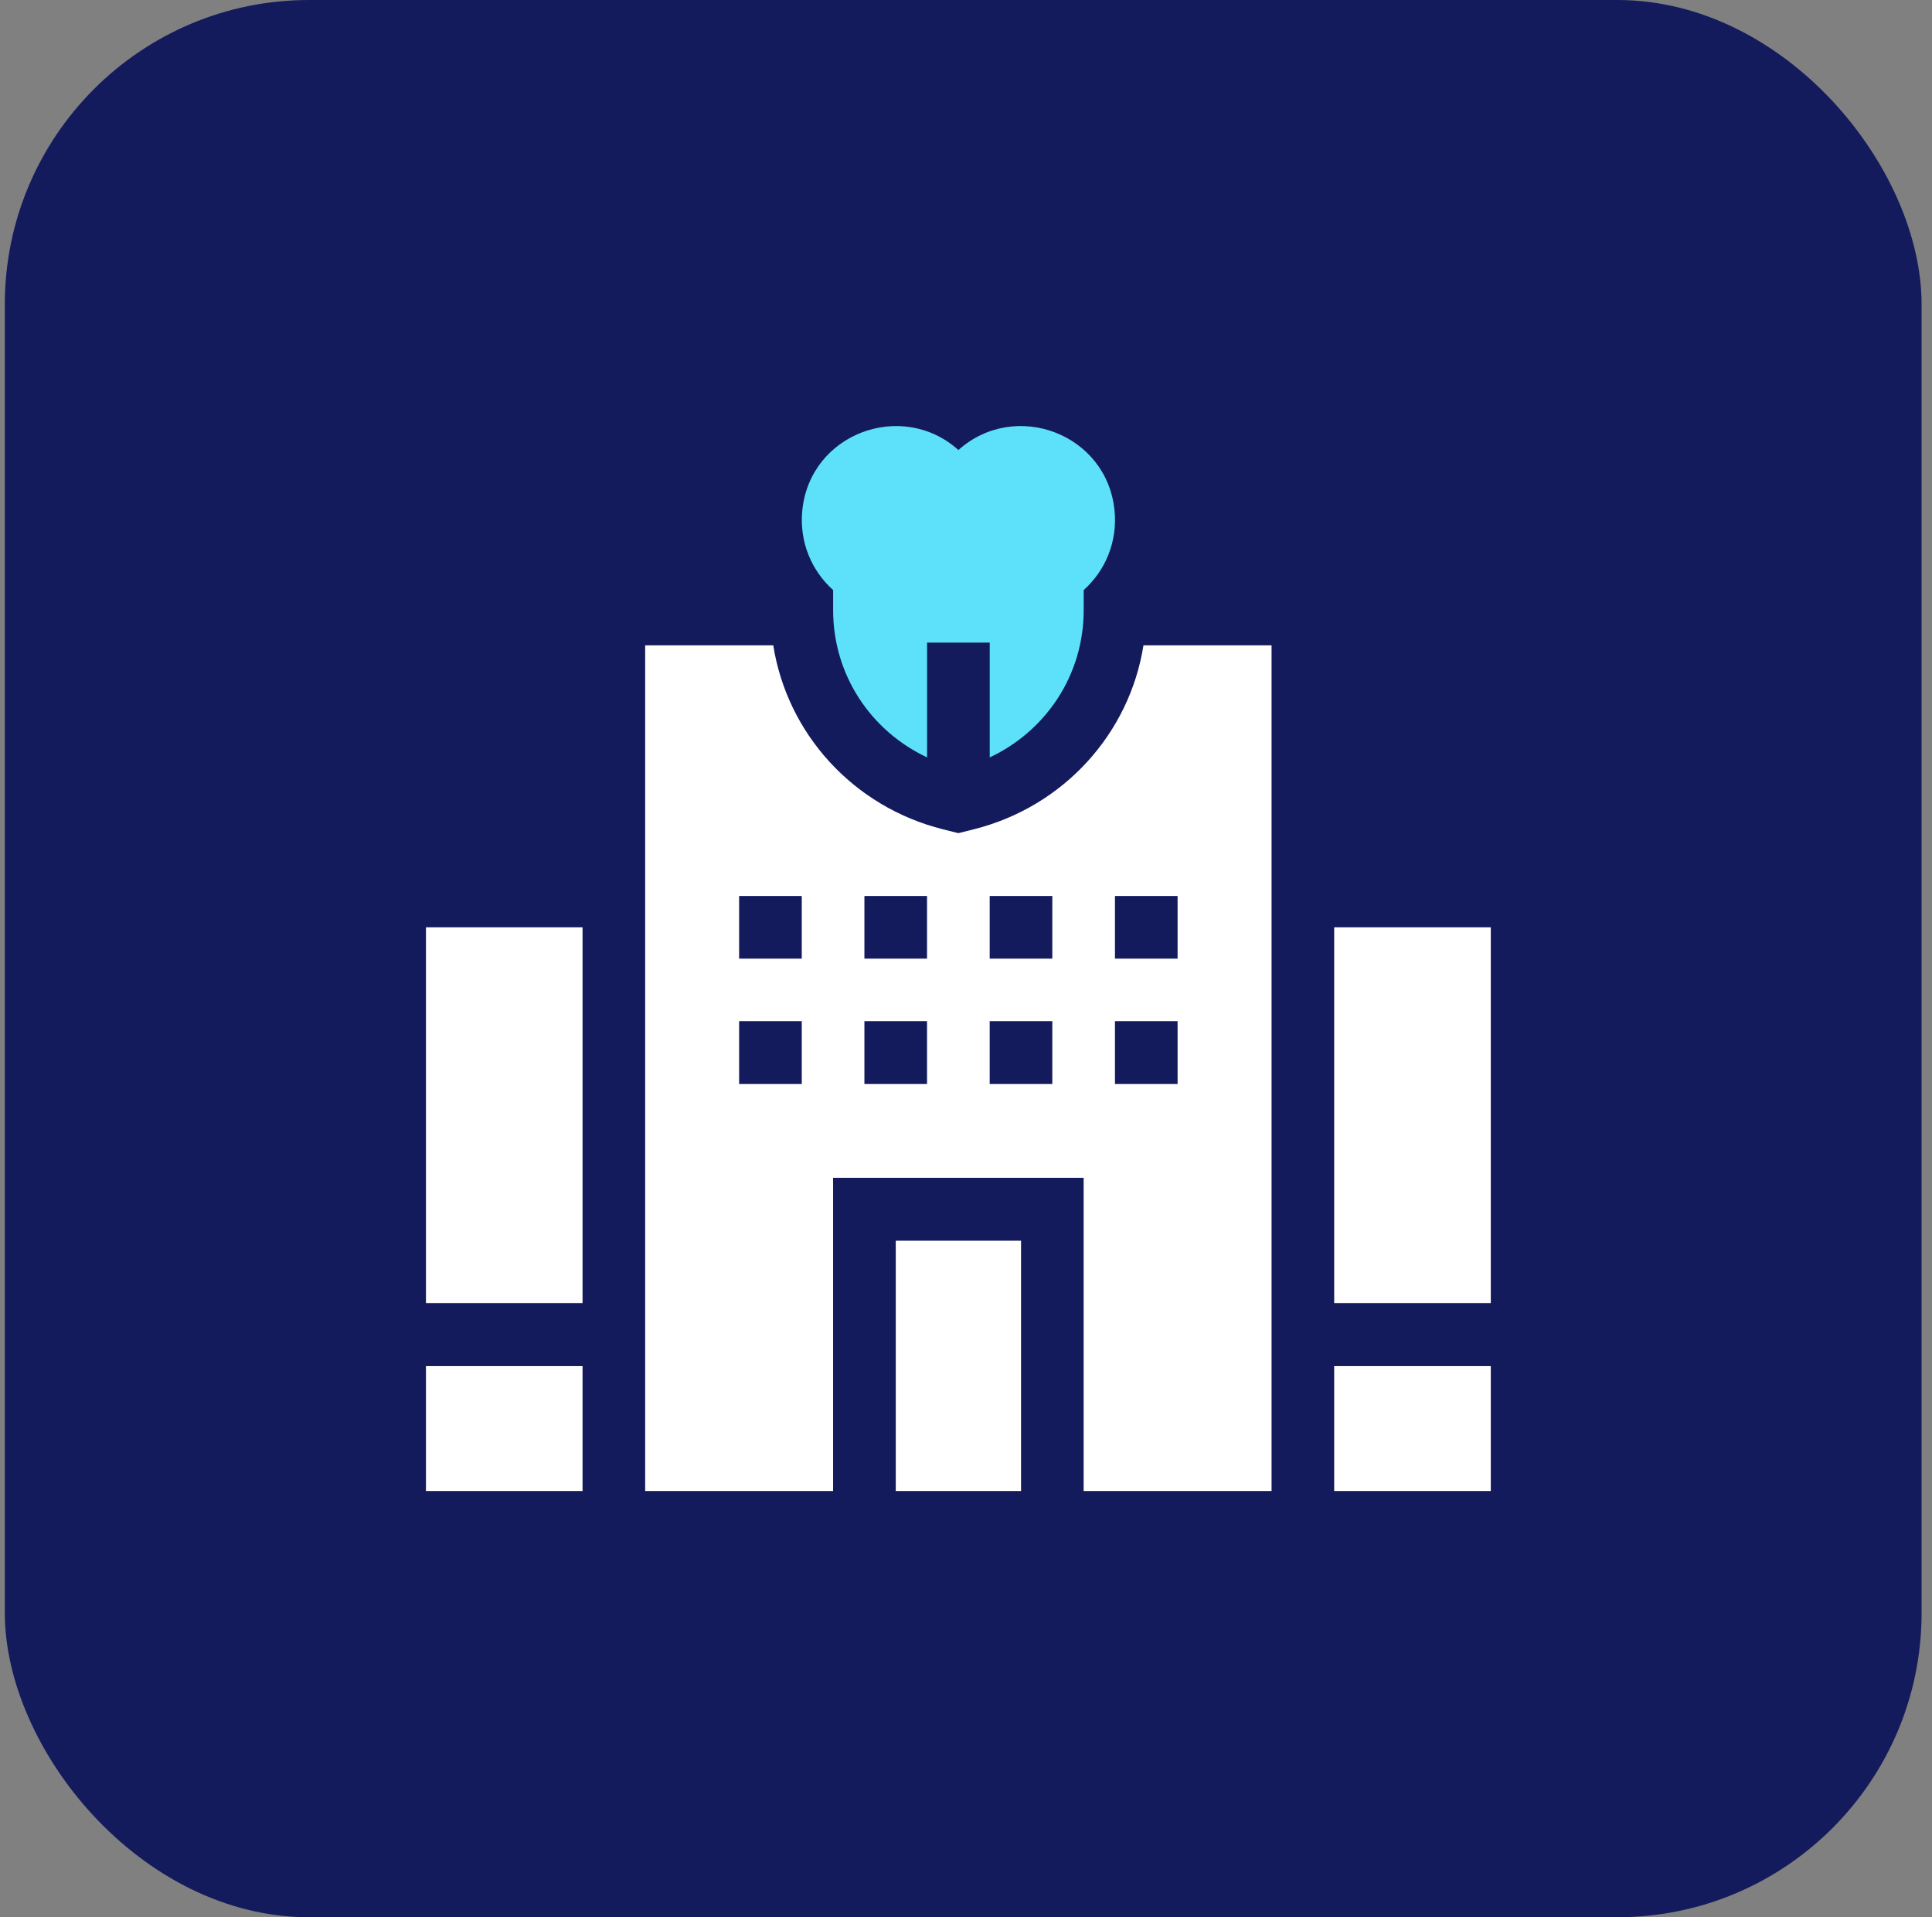
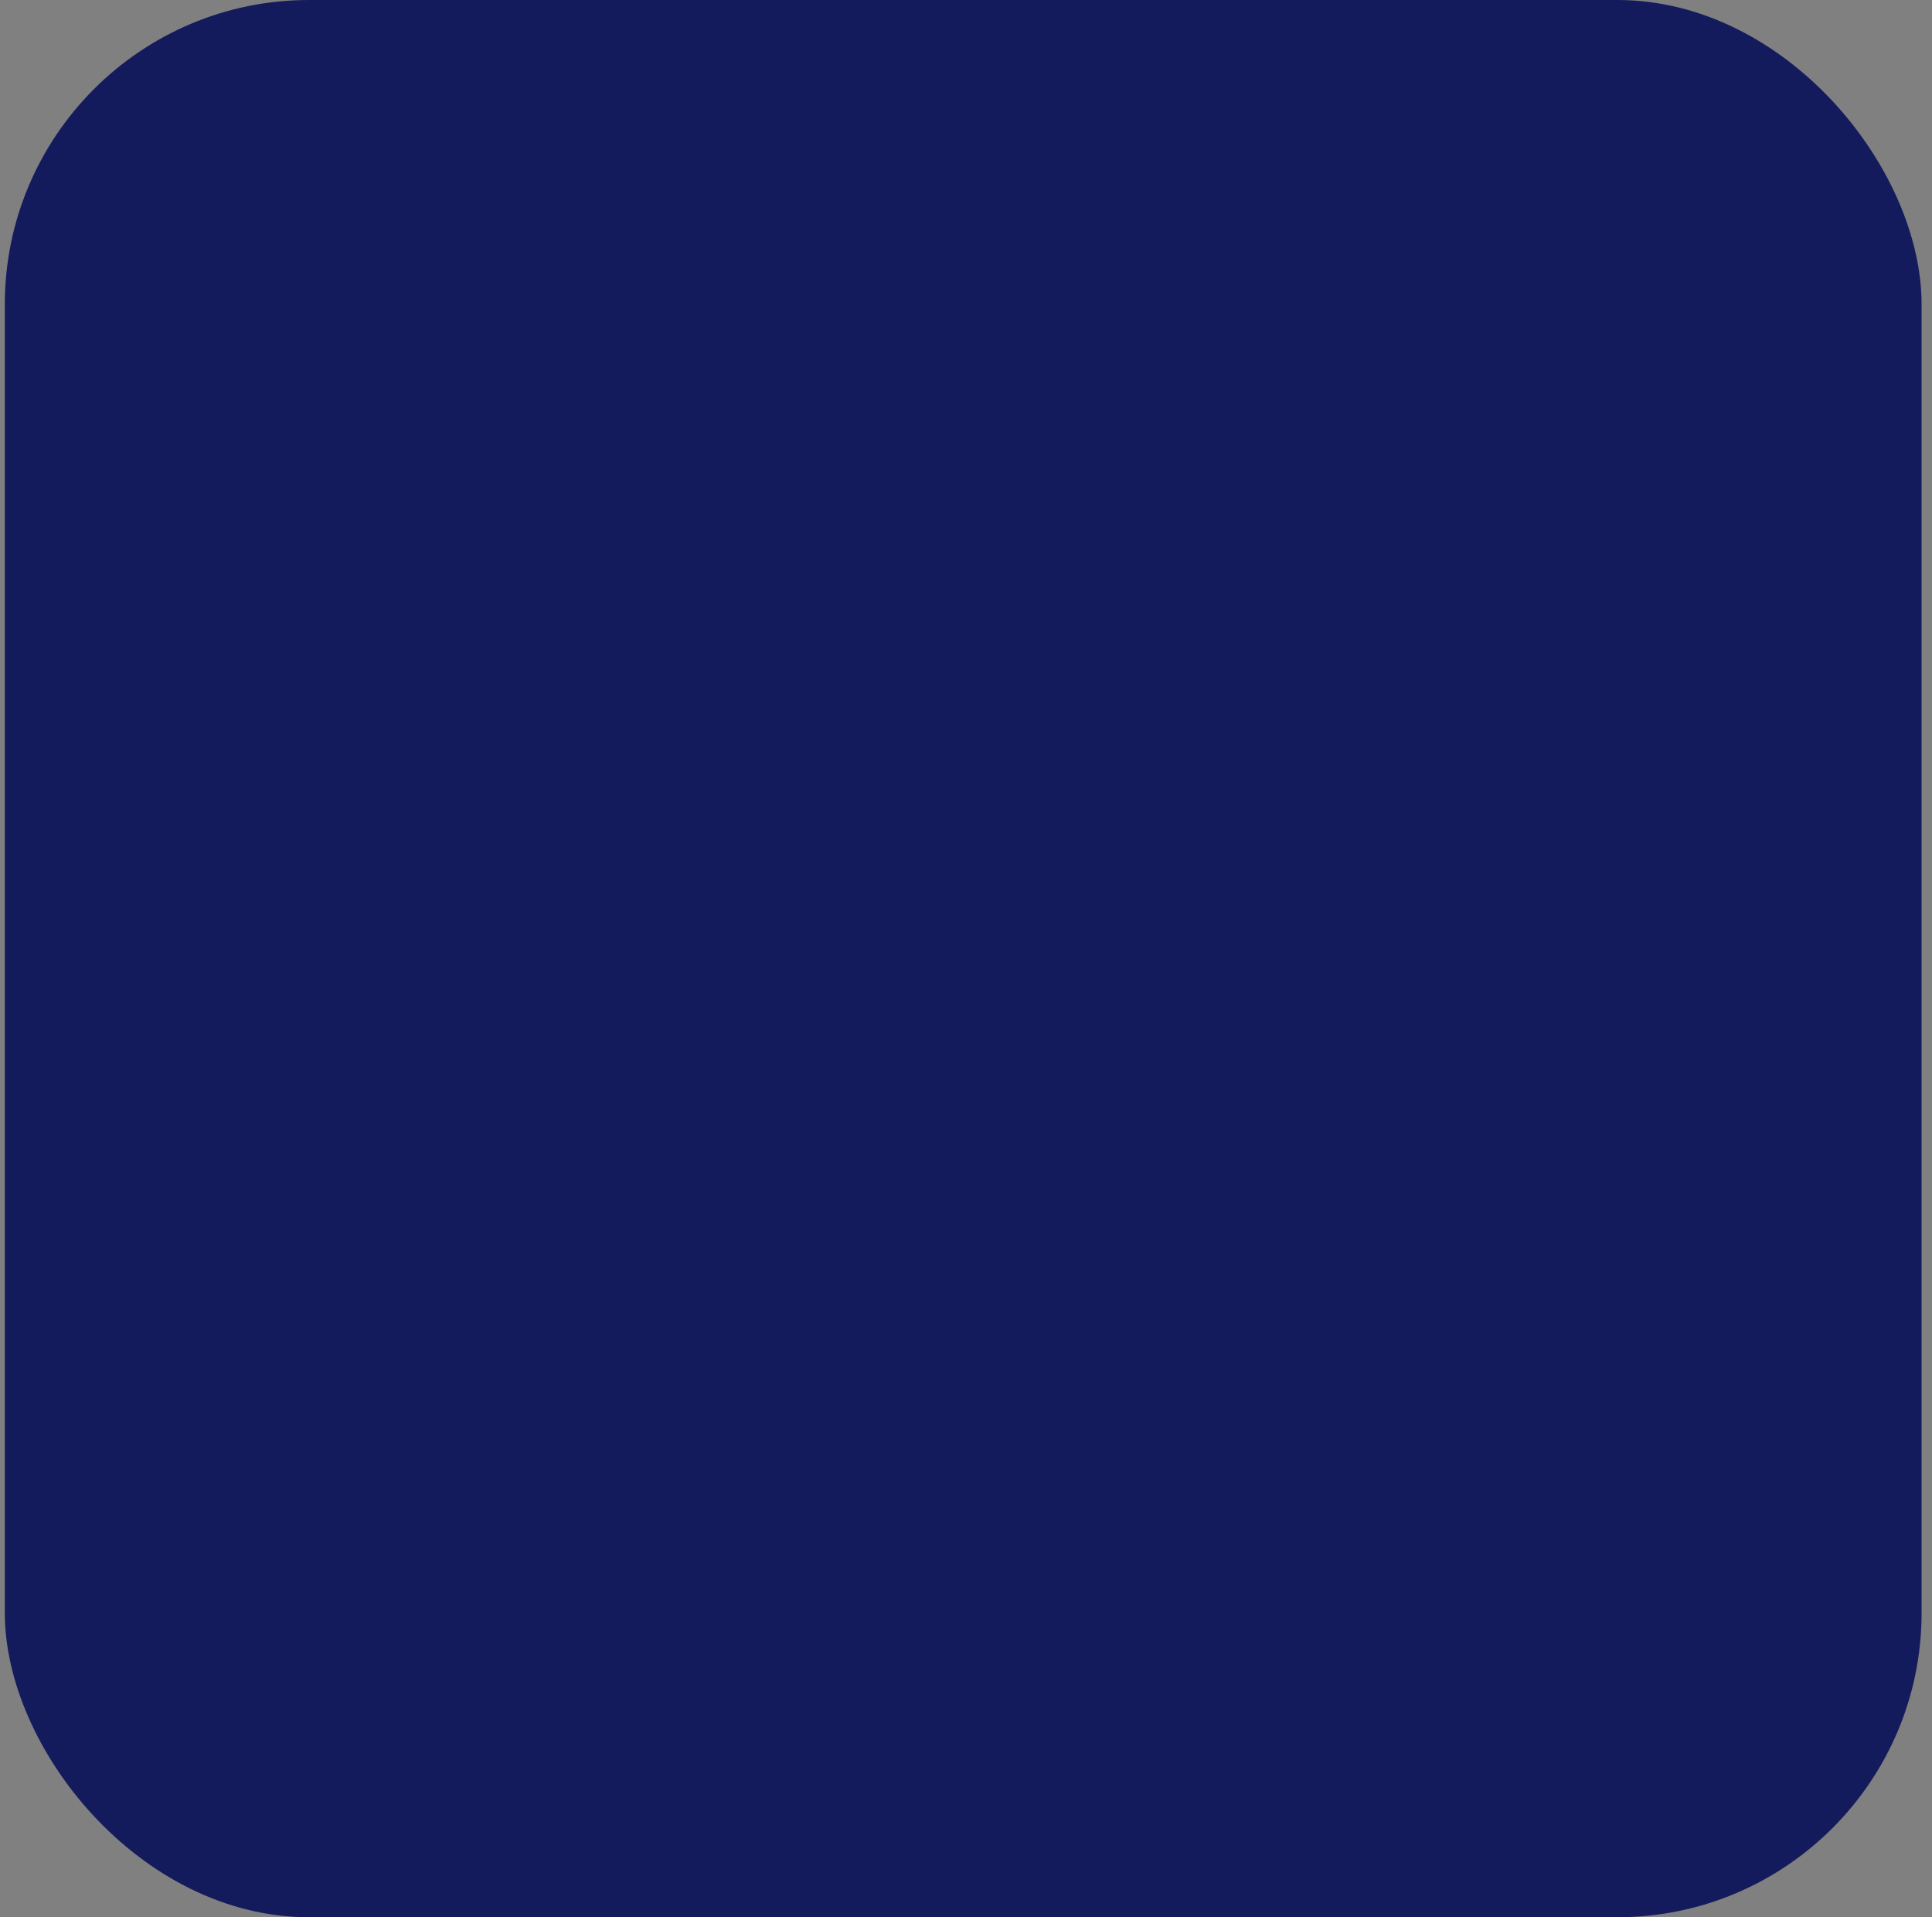
<svg xmlns="http://www.w3.org/2000/svg" width="127" height="126" viewBox="0 0 127 126" fill="none">
  <rect x="0" y="0" width="127" height="126" fill="#808080" stroke="none" />
  <rect x="0.316" width="126" height="126" rx="20" fill="#141B5D" />
  <g clip-path="url(#clip0_3246_27877)">
    <path d="M87.703 60.941H97.997V85.647H87.703V60.941Z" fill="white" />
    <path d="M28 60.941H38.294V85.647H28V60.941Z" fill="white" />
-     <path d="M87.703 89.766H97.997V98.001H87.703V89.766Z" fill="white" />
-     <path d="M28 89.766H38.294V98.001H28V89.766Z" fill="white" />
-     <path d="M58.883 81.529H67.118V98H58.883V81.529Z" fill="white" />
-     <path d="M54.766 38.778V40.101C54.766 44.346 57.226 48.028 60.942 49.776V42.23H65.06V49.776C68.776 48.028 71.236 44.346 71.236 40.101V38.778C72.643 37.519 73.47 35.625 73.263 33.545C72.76 28.483 66.717 26.248 63.001 29.575C59.285 26.249 53.242 28.483 52.739 33.545C52.532 35.625 53.359 37.519 54.766 38.778Z" fill="#5DE1FB" />
    <path d="M63.996 54.505L62.998 54.754L61.999 54.505C56.084 53.026 51.75 48.218 50.83 42.412H42.41V97.999H54.763V77.412H71.233V97.999H83.586V42.412H75.166C74.246 48.218 69.912 53.026 63.996 54.505ZM52.704 71.235H48.586V67.118H52.704V71.235ZM52.704 63H48.586V58.883H52.704V63ZM60.939 71.235H56.822V67.118H60.939V71.235ZM60.939 63H56.822V58.883H60.939V63ZM69.174 71.235H65.057V67.118H69.174V71.235ZM69.174 63H65.057V58.883H69.174V63ZM77.409 71.235H73.292V67.118H77.409V71.235ZM77.409 63H73.292V58.883H77.409V63Z" fill="white" />
  </g>
  <defs>
    <clipPath id="clip0_3246_27877">
-       <rect width="70" height="70" fill="white" transform="translate(28 28)" />
-     </clipPath>
+       </clipPath>
  </defs>
</svg>